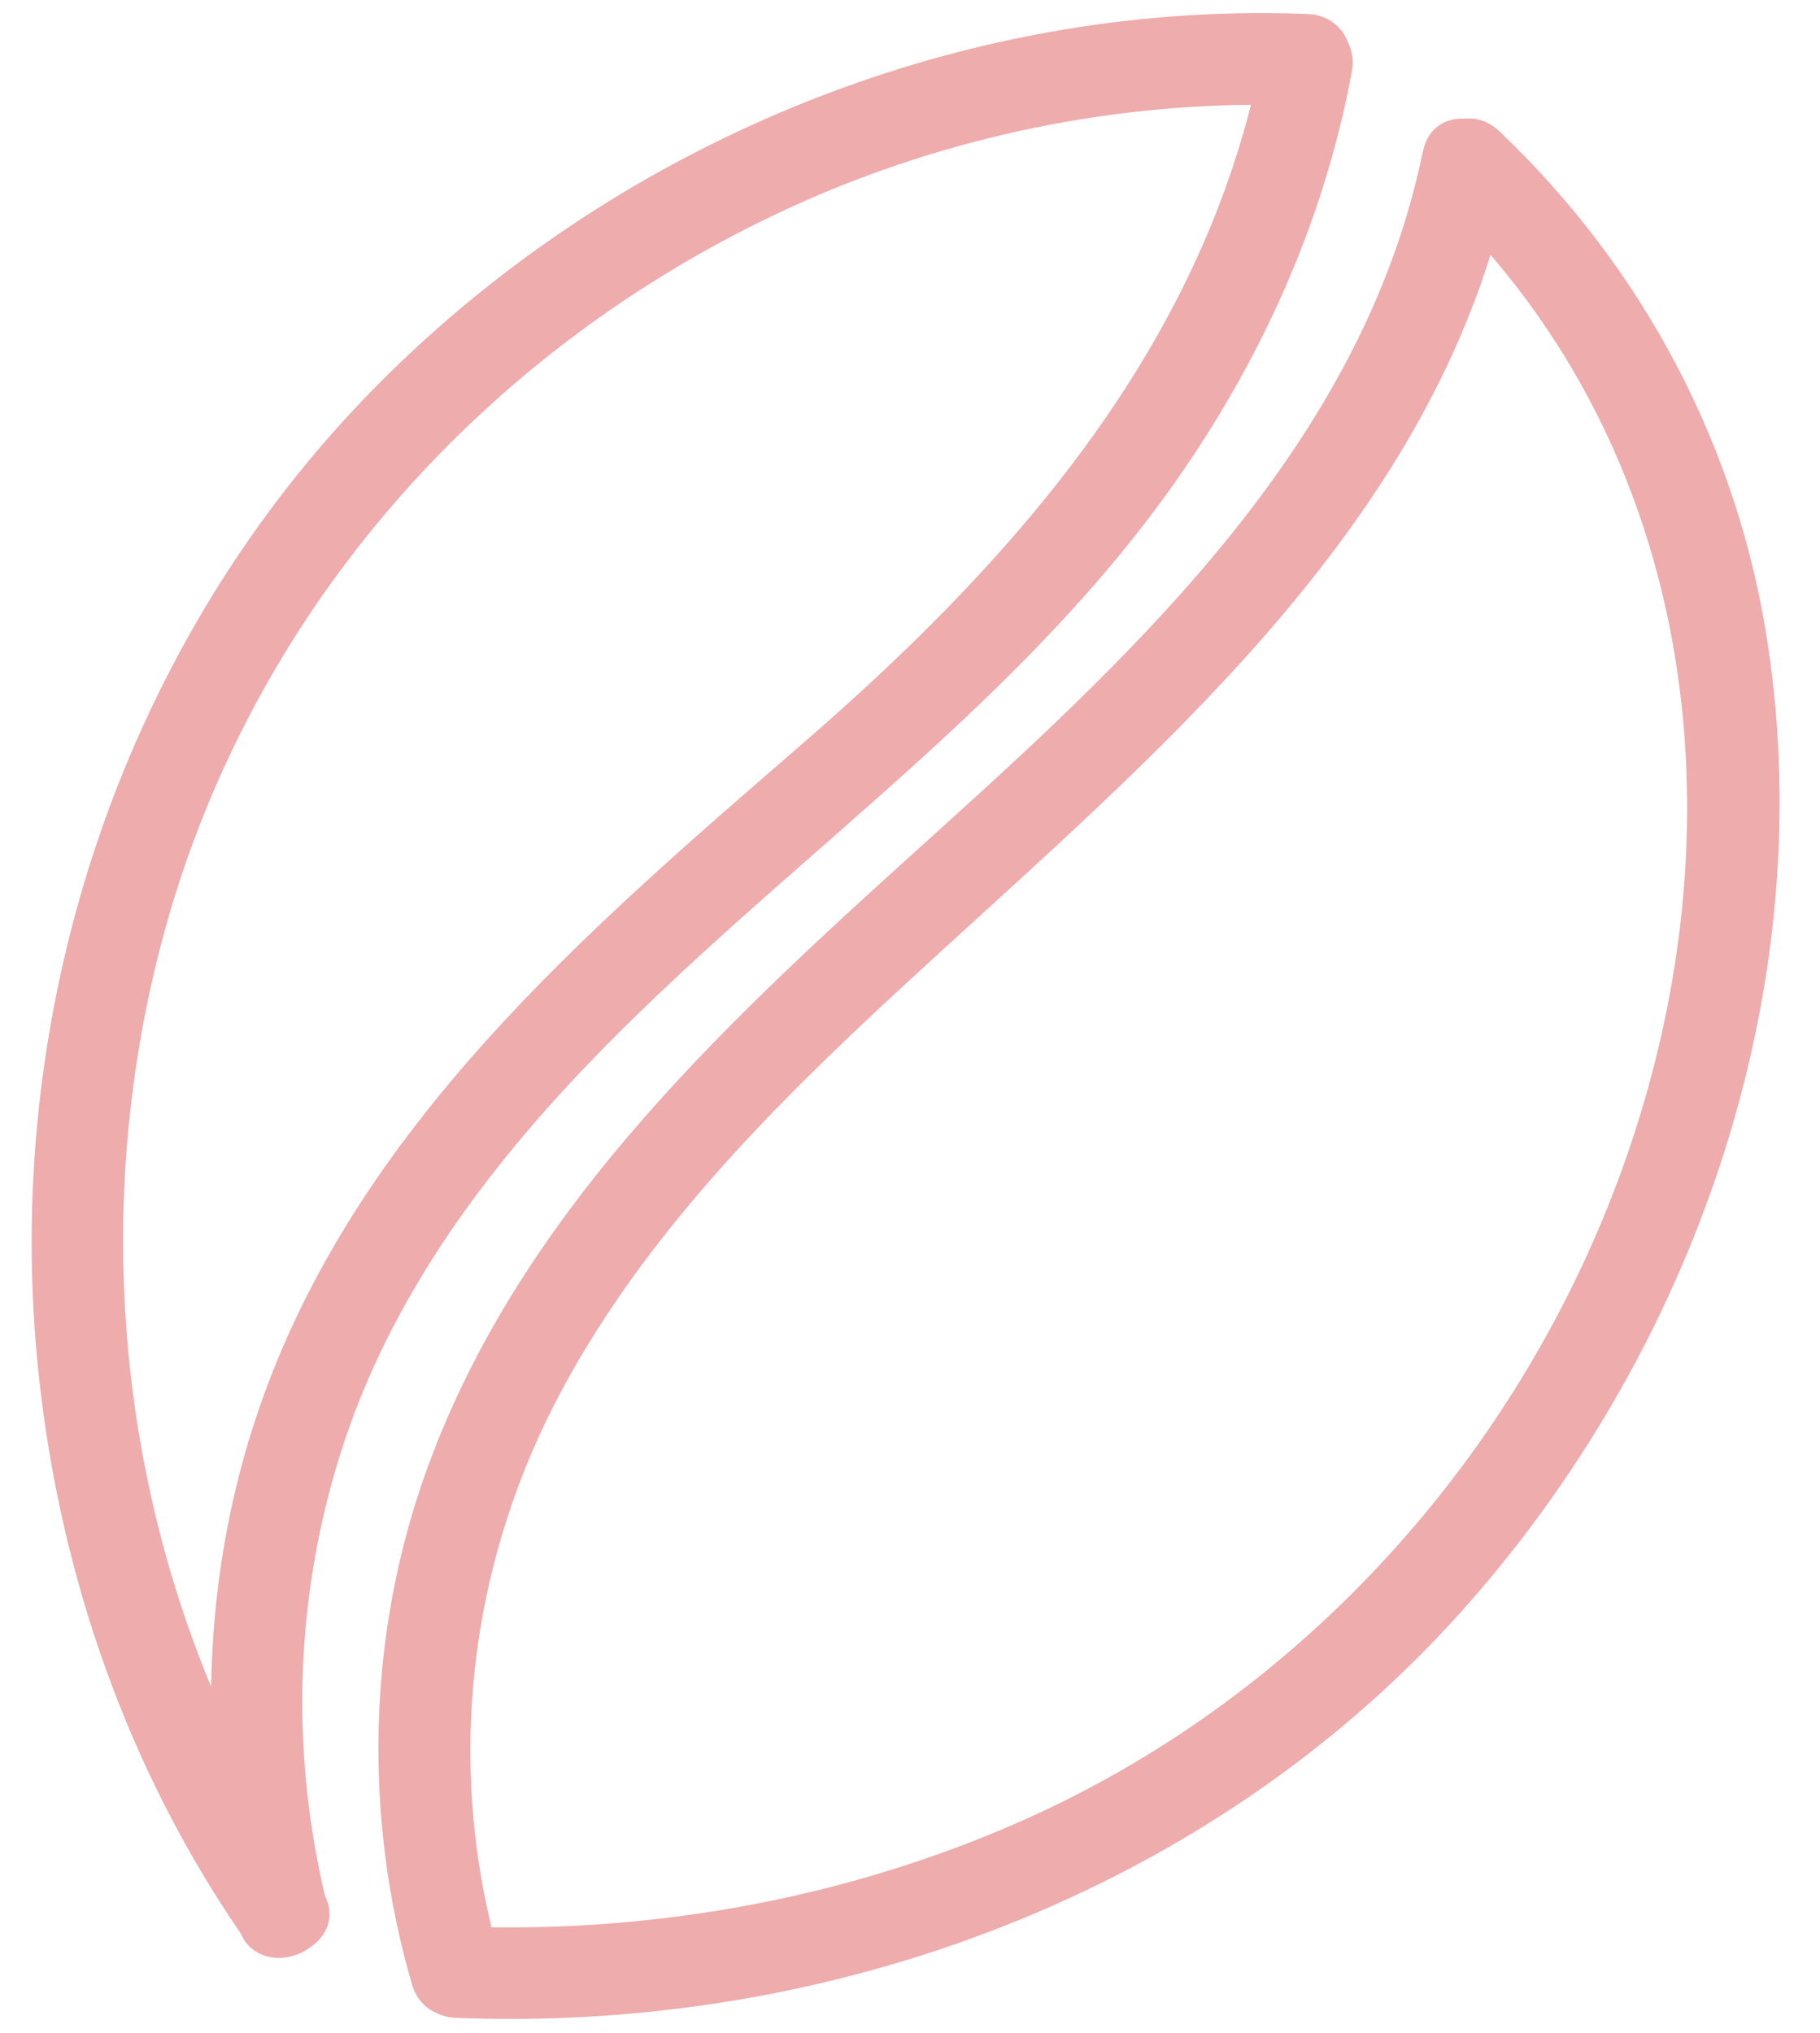
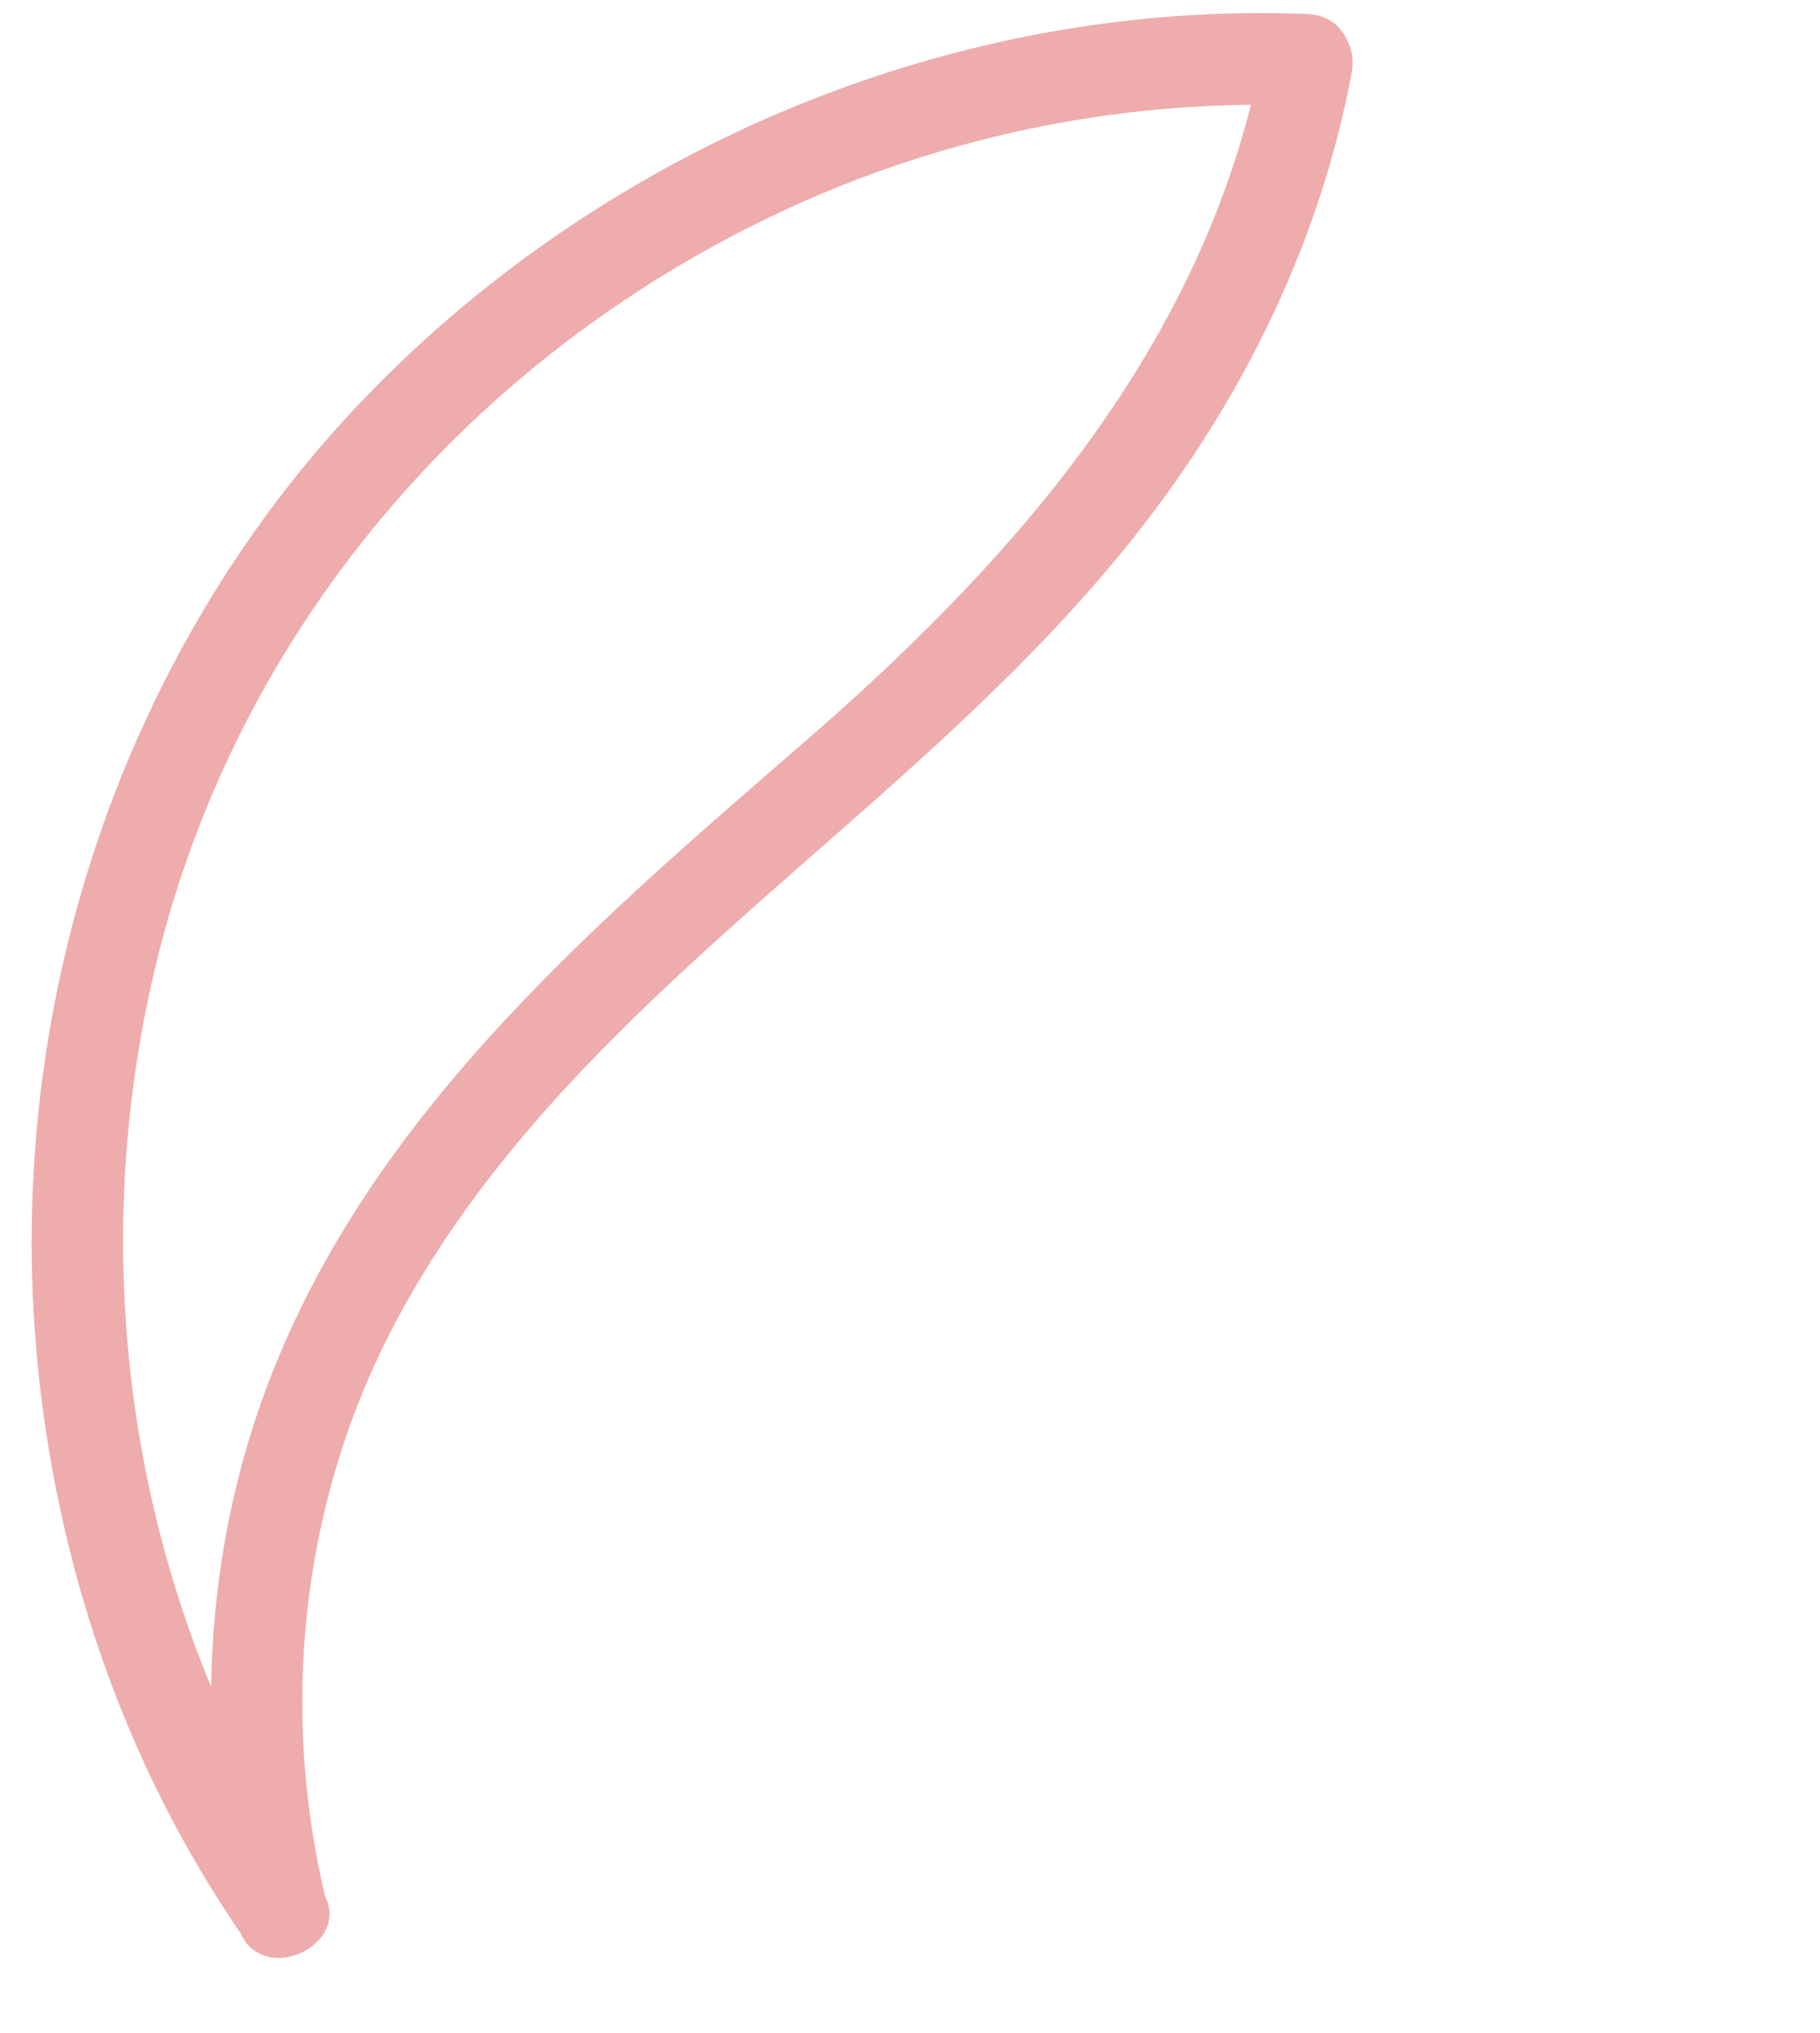
<svg xmlns="http://www.w3.org/2000/svg" data-name="Layer 2" fill="#eeacad" height="423" preserveAspectRatio="xMidYMid meet" version="1" viewBox="60.1 40.4 378.8 423.0" width="378.8" zoomAndPan="magnify">
  <g id="change1_1">
    <path d="M131.739,340.454c9.73-29.317,28.045-54.666,49.107-76.909,39.575-41.795,88.436-73.607,122.372-120.765,18.778-26.094,32.365-55.735,38.228-87.418,.426-2.303,.087-4.351-.748-6.074-1.236-3.205-4.028-5.794-8.428-5.971-72.921-2.928-145.627,27.31-196.151,79.798-51.855,53.869-75.998,129.904-67.896,203.979,4.525,41.368,18.382,81.248,41.974,115.632,2.547,5.917,9.669,6.292,14.181,3.09,3.557-2.256,5.638-6.432,3.362-10.885-7.397-31.301-6.149-63.902,3.998-94.476Zm-37.896-104.422c17.665-66.615,64.809-120.813,126.656-150.545,31.238-15.017,65.418-22.945,99.976-23.291-13.902,54.643-51.259,96.507-93.425,133.019-45.272,39.202-93,79.982-113.077,138.421-6.41,18.658-9.641,38.184-9.928,57.772-20.229-48.752-23.826-103.993-10.201-155.376Z" />
  </g>
  <g id="change1_2">
-     <path d="M428.077,174.704c-6.146-41.093-25.827-78.398-55.916-106.984-2.254-2.142-4.805-2.869-7.211-2.63-3.886-.197-7.667,1.826-8.693,6.828-.041,.202-.092,.399-.135,.6-.094,.331-.171,.666-.226,1.006-12.653,58.499-57.716,101.121-100.505,139.742-42.092,37.991-86.267,77.708-106.255,132.362-12.597,34.447-13.517,72.53-3.304,107.679,.882,3.036,2.768,4.945,5.016,5.914,1.182,.614,2.56,1.008,4.159,1.072,77.661,3.12,156.405-25.86,208.826-84.084,48.57-53.947,75.084-129.023,64.243-201.506Zm-24.145,89.069c-17.733,67.215-65.309,125.449-128.689,154.406-35.165,16.066-74.228,23.777-112.853,23.276-9.16-37.769-3.869-77.316,14.604-111.724,17.371-32.354,43.567-58.693,70.291-83.408,47.85-44.252,103.043-88.908,123.041-152.897,40.246,46.823,49.396,110.498,33.606,170.347Z" />
-   </g>
+     </g>
</svg>